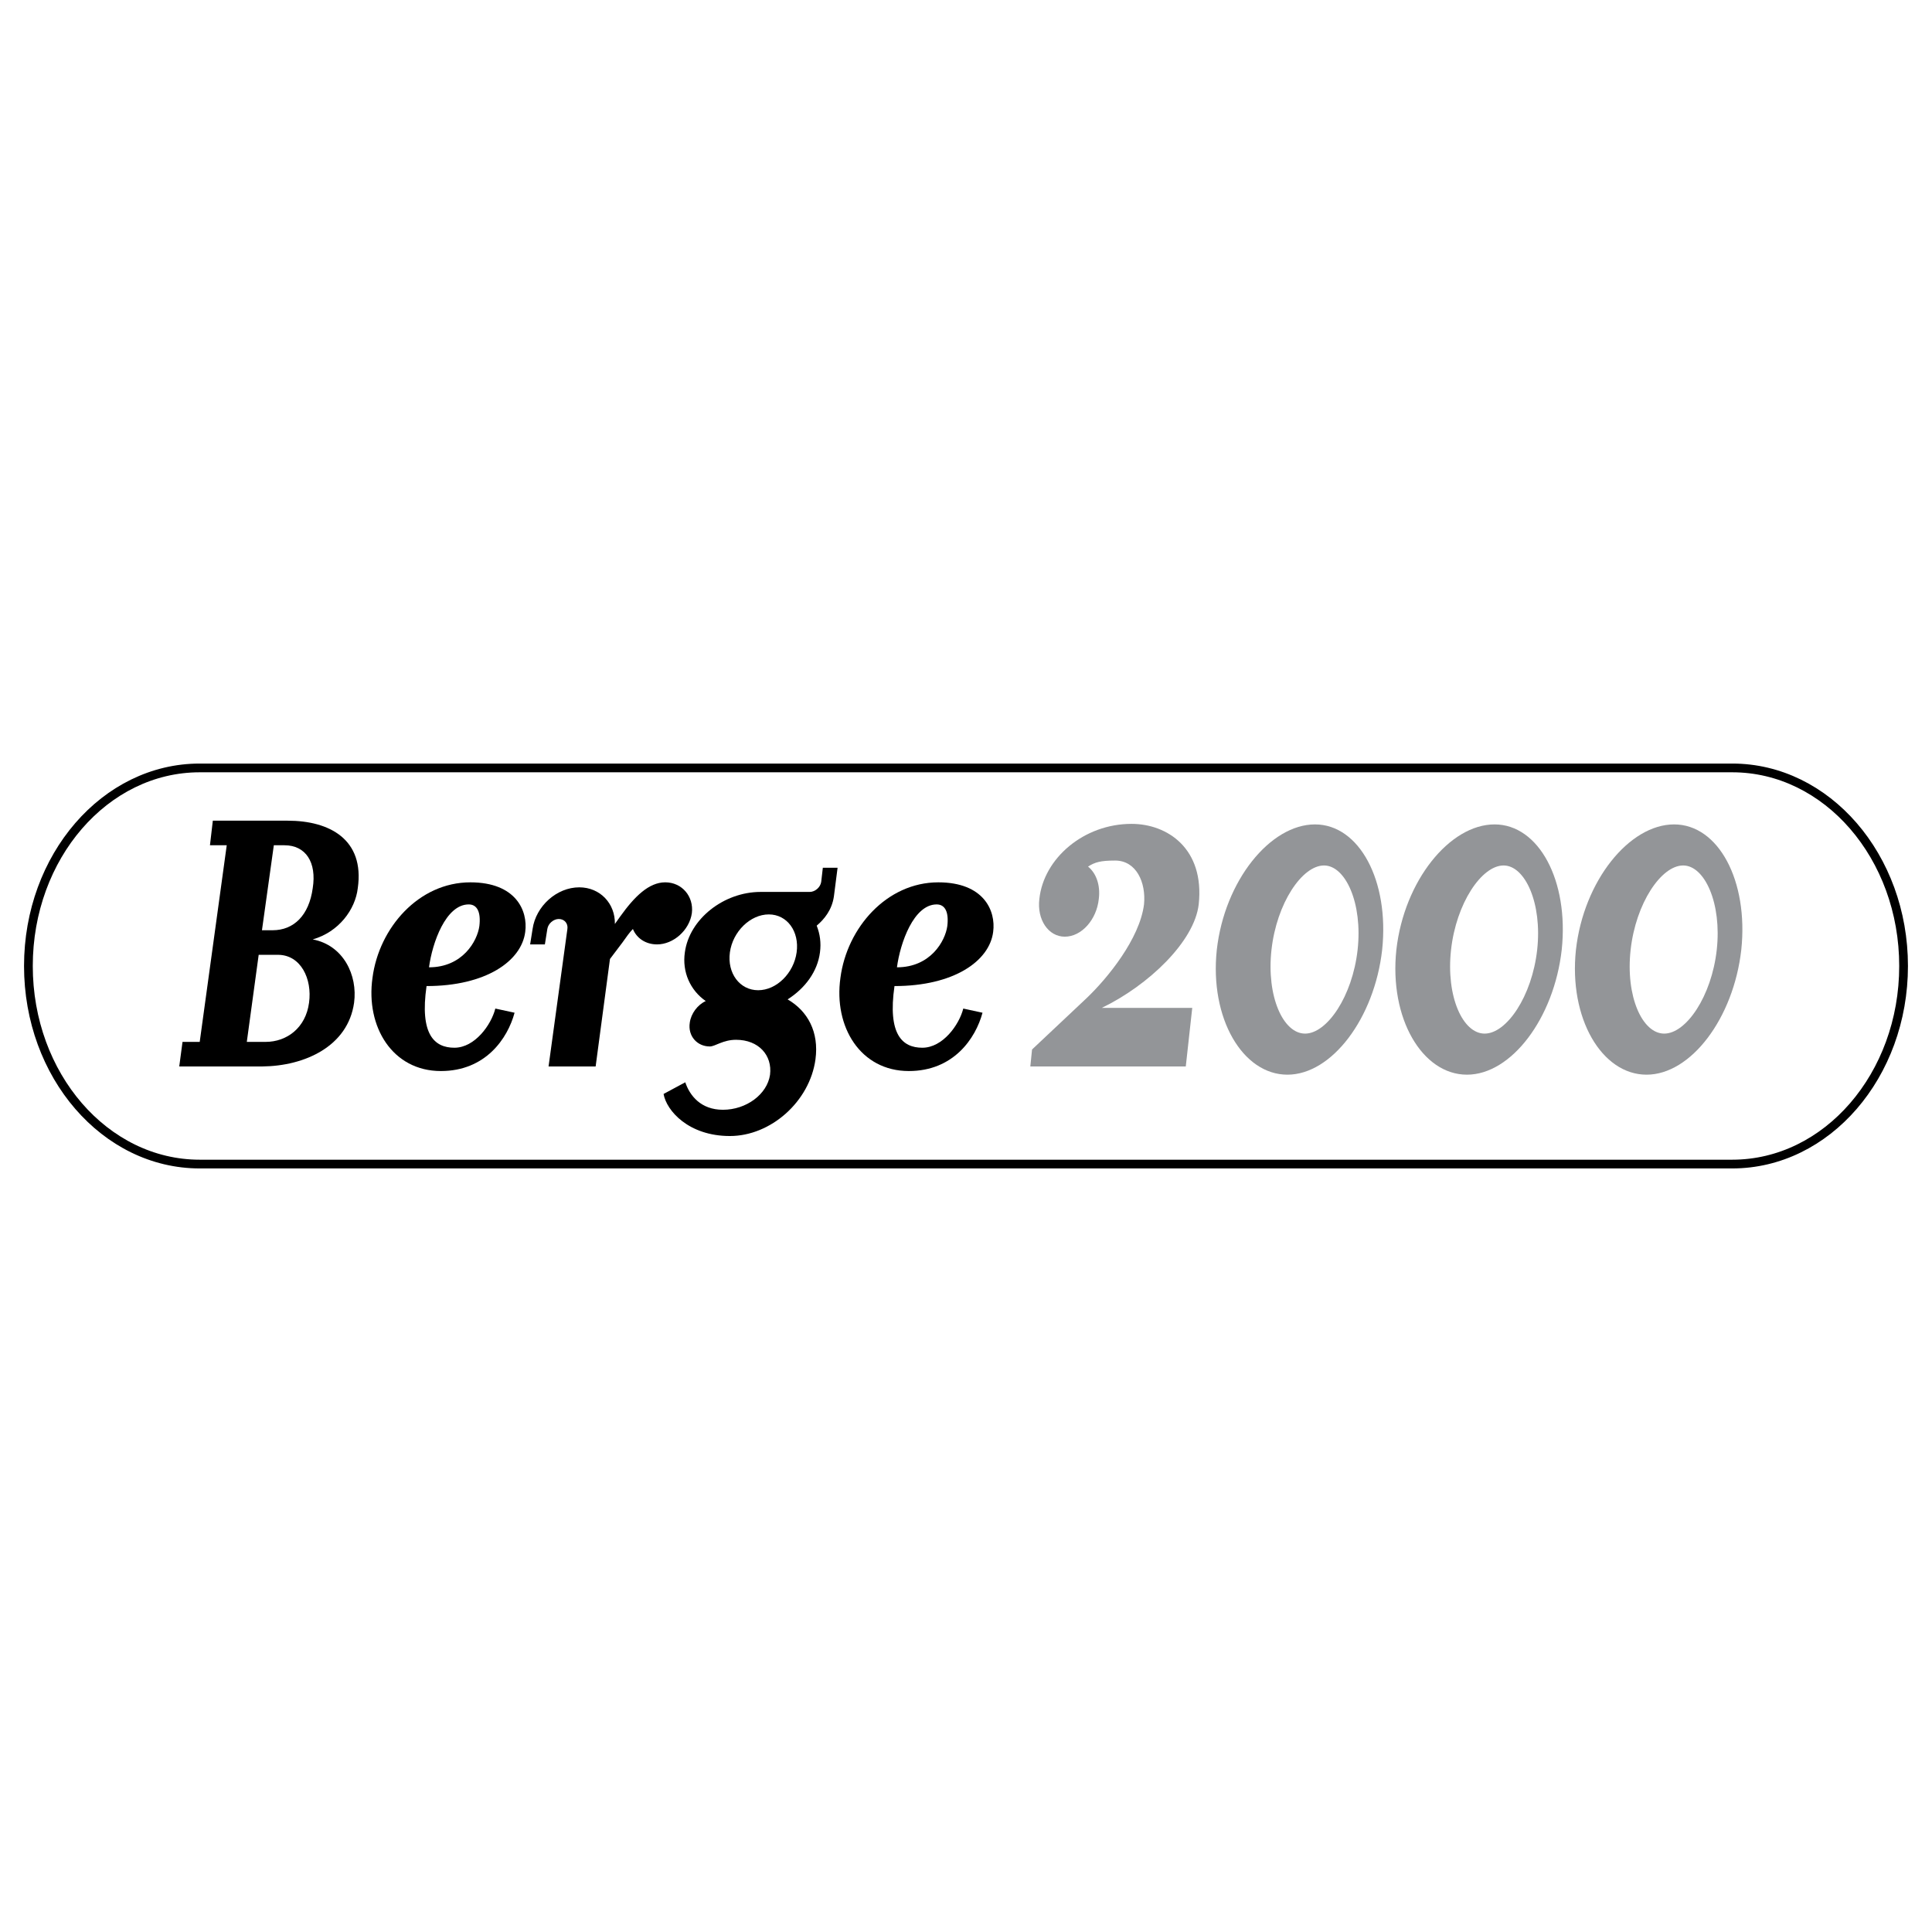
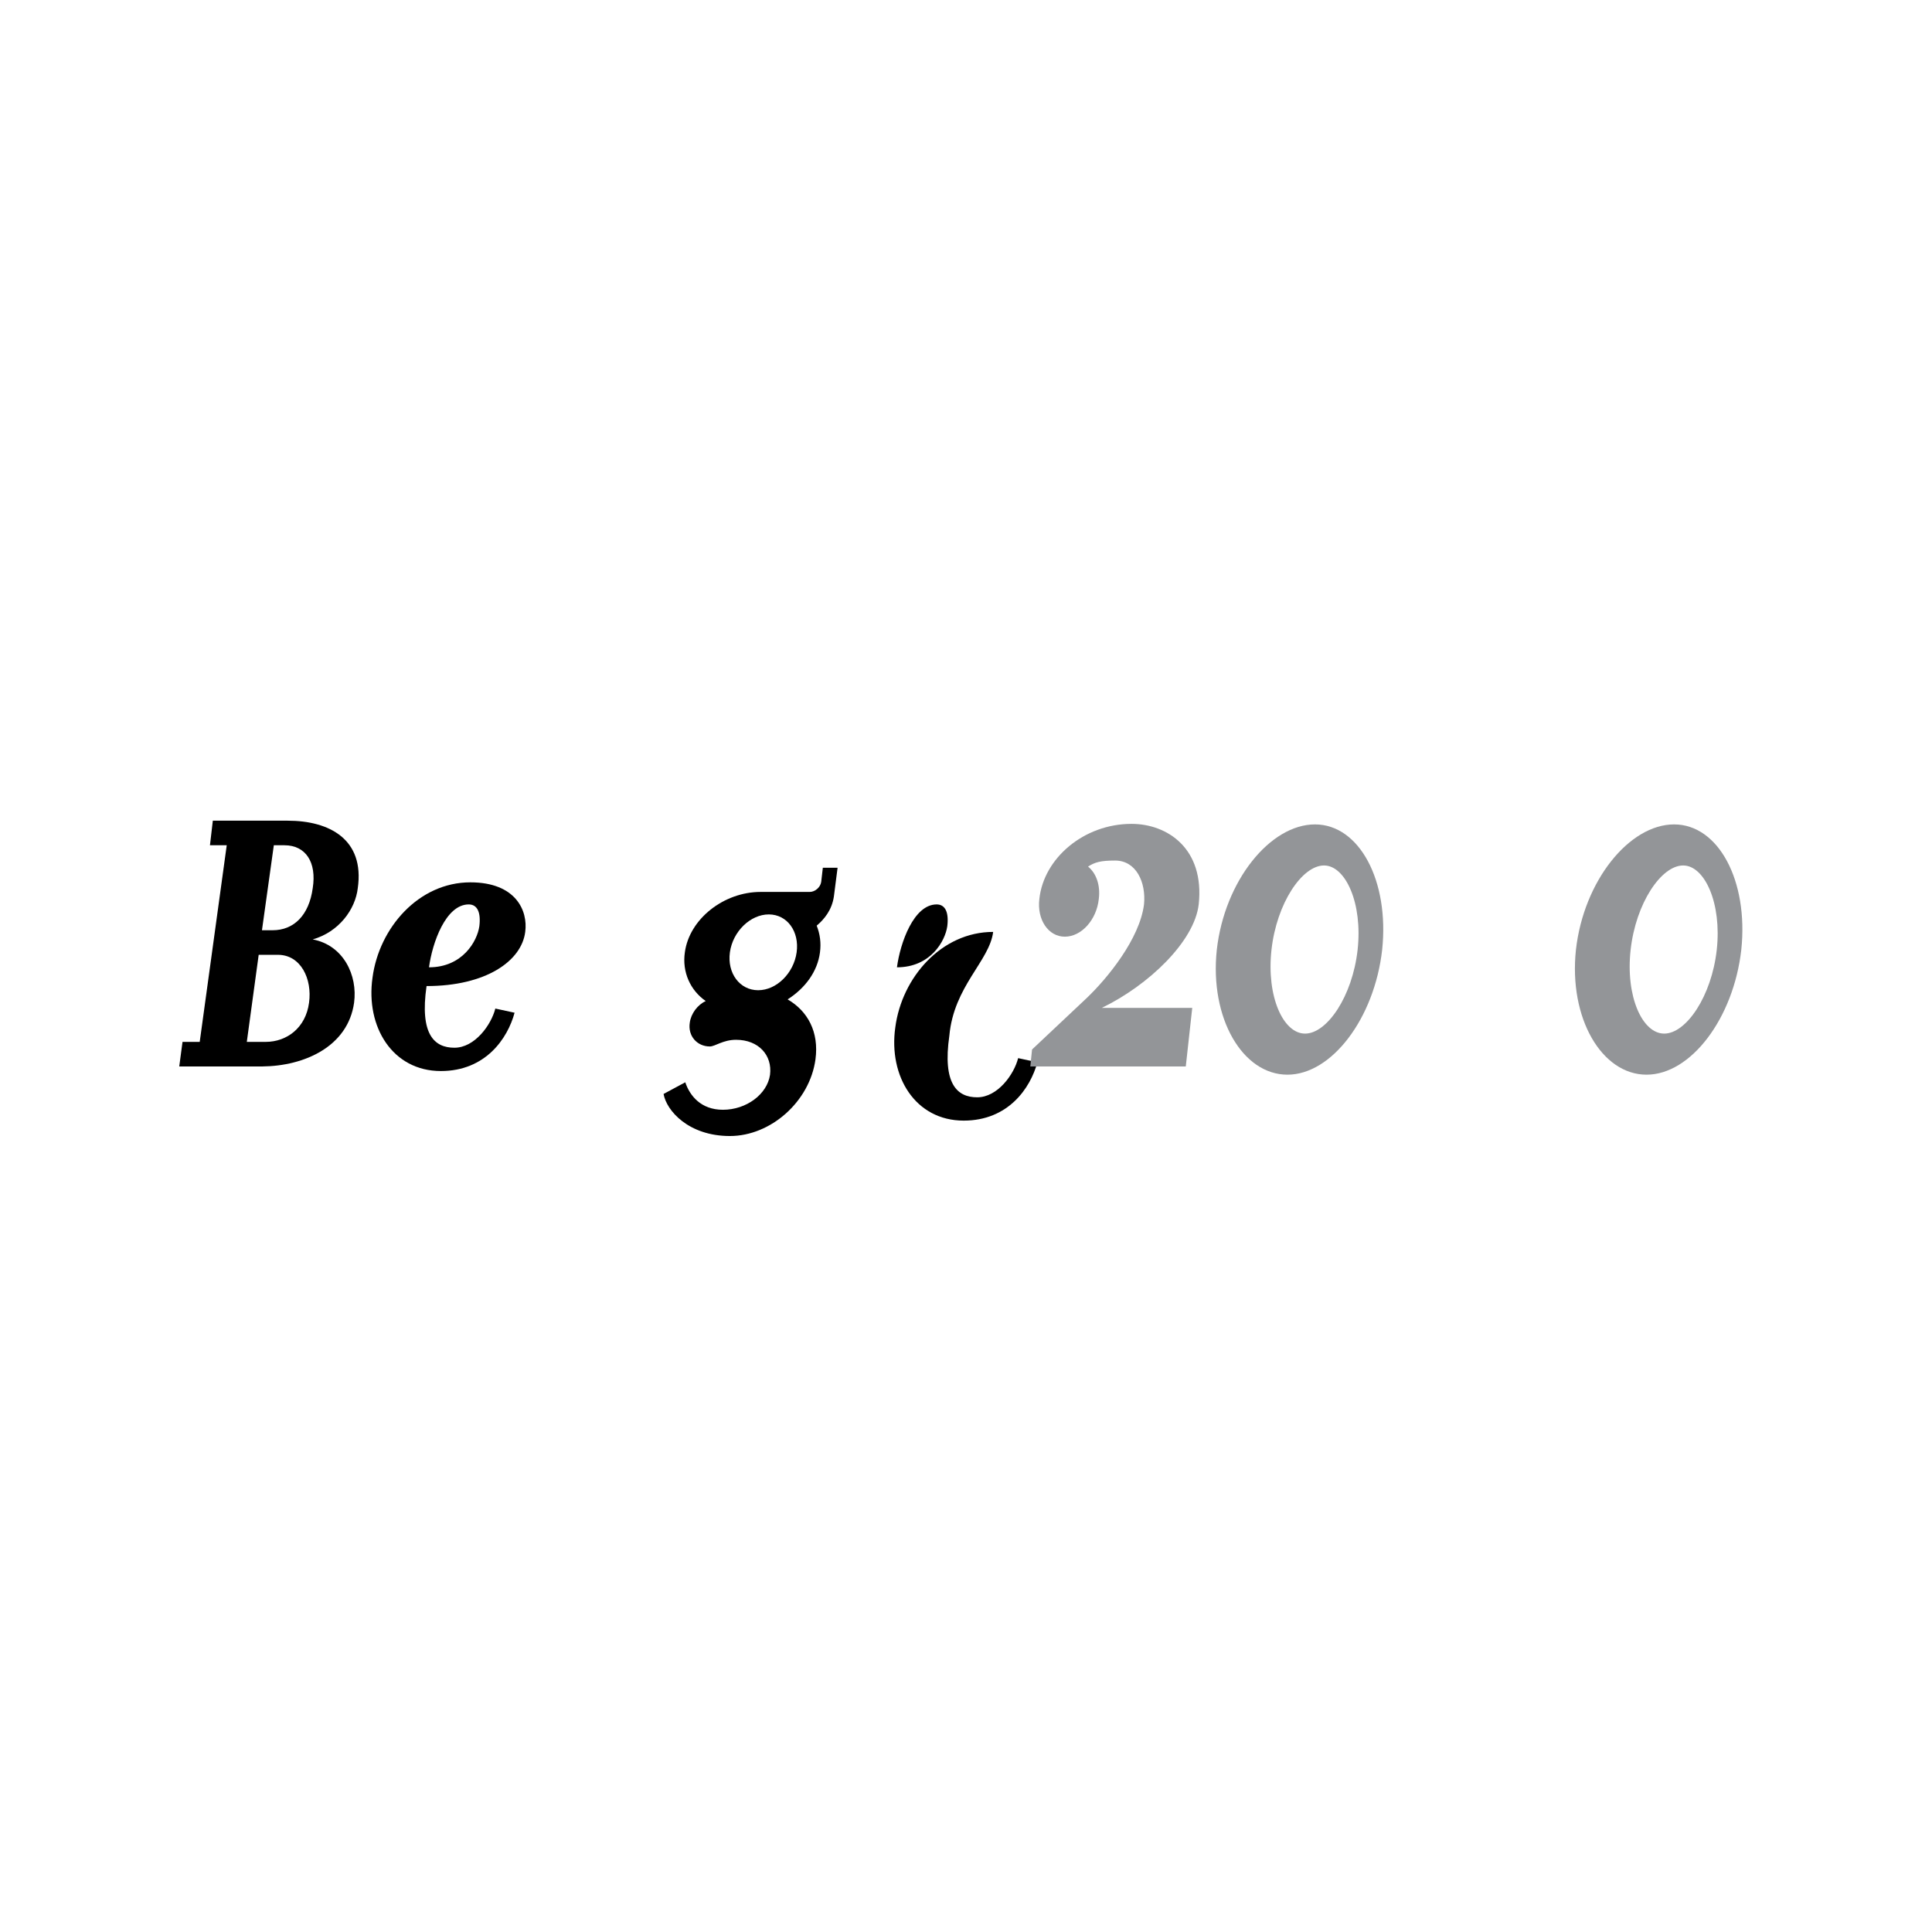
<svg xmlns="http://www.w3.org/2000/svg" version="1.0" id="Layer_1" x="0px" y="0px" width="192.756px" height="192.756px" viewBox="0 0 192.756 192.756" enable-background="new 0 0 192.756 192.756" xml:space="preserve">
  <g>
-     <polygon fill-rule="evenodd" clip-rule="evenodd" fill="#FFFFFF" points="0,0 192.756,0 192.756,192.756 0,192.756 0,0  " />
-     <path fill-rule="evenodd" clip-rule="evenodd" fill="#FFFFFF" stroke="#000000" stroke-width="0.872" stroke-miterlimit="2.613" d="   M172.828,116.139c9.44,0,17.093-8.848,17.093-19.761c0-10.914-7.652-19.762-17.093-19.762H19.924   c-9.438,0-17.09,8.848-17.09,19.762c0,10.913,7.652,19.761,17.09,19.761H172.828L172.828,116.139z" />
    <path fill-rule="evenodd" clip-rule="evenodd" d="M27.32,84.332h1.062c2.125,0,3.228,1.704,2.819,4.281   c-0.368,2.702-1.879,4.198-4.003,4.198h-1.062L27.32,84.332L27.32,84.332z M26.503,103.949h-1.879l1.185-8.687h1.92   c2.288,0,3.432,2.411,3.105,4.778C30.506,102.535,28.627,103.949,26.503,103.949L26.503,103.949z M17.884,106.4h8.292   c4.208-0.041,8.539-1.994,9.151-6.359c0.368-2.742-1.062-5.734-4.126-6.316c2.615-0.748,4.249-2.992,4.494-5.112   c0.695-4.862-2.818-6.733-6.986-6.733h-7.476l-0.286,2.452h1.674l-2.696,19.617H18.21L17.884,106.4L17.884,106.4z" />
    <path fill-rule="evenodd" clip-rule="evenodd" d="M42.802,96.509c0.327-2.452,1.675-6.275,3.962-6.275   c0.858,0,1.226,0.79,1.062,2.161C47.623,93.891,46.152,96.509,42.802,96.509L42.802,96.509z M52.402,92.977   c0.286-2.12-0.939-4.946-5.474-4.946c-5.147,0-9.11,4.53-9.764,9.518c-0.694,4.904,2.002,9.309,6.822,9.309   c4.453,0,6.659-3.242,7.353-5.818l-1.92-0.416c-0.408,1.621-2.042,3.908-4.085,3.908c-2.001,0-3.472-1.33-2.777-6.152   C48.48,98.379,52.035,95.886,52.402,92.977L52.402,92.977z" />
-     <path fill-rule="evenodd" clip-rule="evenodd" d="M69.027,91.106c-0.245,1.704-1.838,3.117-3.472,3.117   c-1.144,0-2.042-0.624-2.41-1.538c-0.327,0.333-0.654,0.79-1.062,1.372l-1.226,1.621l-1.43,10.722H54.73l1.879-13.715   c0.082-0.54-0.286-0.997-0.858-0.997c-0.531,0-1.062,0.457-1.144,0.997l-0.245,1.538h-1.471l0.245-1.538   c0.327-2.285,2.41-4.156,4.657-4.156c2.083,0,3.595,1.621,3.554,3.657l0.531-0.748c1.43-1.995,2.859-3.408,4.493-3.408   C68.047,88.031,69.231,89.444,69.027,91.106L69.027,91.106z" />
    <path fill-rule="evenodd" clip-rule="evenodd" d="M76.703,91.231c1.838,0,3.064,1.704,2.778,3.782   c-0.286,2.078-2.001,3.782-3.84,3.782s-3.104-1.704-2.819-3.782C73.108,92.935,74.865,91.231,76.703,91.231L76.703,91.231z    M70.821,104.406c0.531,0,1.307-0.666,2.614-0.666c2.247,0,3.636,1.539,3.391,3.492c-0.286,1.953-2.369,3.49-4.698,3.49   c-2.206,0-3.309-1.412-3.758-2.742l-2.165,1.164c0.286,1.662,2.492,4.197,6.617,4.197c4.085,0,7.966-3.449,8.538-7.648   c0.368-2.742-0.776-4.82-2.777-5.984c1.756-1.121,2.982-2.784,3.227-4.696c0.123-0.956,0-1.829-0.327-2.66   c0.735-0.624,1.511-1.538,1.715-2.91l0.368-2.867h-1.471l-0.163,1.413c-0.082,0.54-0.613,0.998-1.144,0.998c0,0-4.657,0-4.902,0   c-3.676,0-7.108,2.701-7.557,6.026c-0.286,1.953,0.531,3.782,2.083,4.862c-0.817,0.375-1.471,1.248-1.593,2.162   C68.615,103.367,69.554,104.406,70.821,104.406L70.821,104.406z" />
-     <path fill-rule="evenodd" clip-rule="evenodd" d="M89.489,96.509c0.327-2.452,1.675-6.275,3.962-6.275   c0.858,0,1.226,0.79,1.062,2.161C94.309,93.891,92.838,96.509,89.489,96.509L89.489,96.509z M99.088,92.977   c0.286-2.12-0.939-4.946-5.474-4.946c-5.146,0-9.109,4.53-9.763,9.518c-0.695,4.904,2.002,9.309,6.822,9.309   c4.452,0,6.658-3.242,7.353-5.818l-1.92-0.416c-0.408,1.621-2.042,3.908-4.085,3.908c-2.001,0-3.472-1.33-2.778-6.152   C95.167,98.379,98.721,95.886,99.088,92.977L99.088,92.977z" />
+     <path fill-rule="evenodd" clip-rule="evenodd" d="M89.489,96.509c0.327-2.452,1.675-6.275,3.962-6.275   c0.858,0,1.226,0.79,1.062,2.161C94.309,93.891,92.838,96.509,89.489,96.509L89.489,96.509z M99.088,92.977   c-5.146,0-9.109,4.53-9.763,9.518c-0.695,4.904,2.002,9.309,6.822,9.309   c4.452,0,6.658-3.242,7.353-5.818l-1.92-0.416c-0.408,1.621-2.042,3.908-4.085,3.908c-2.001,0-3.472-1.33-2.778-6.152   C95.167,98.379,98.721,95.886,99.088,92.977L99.088,92.977z" />
    <path fill-rule="evenodd" clip-rule="evenodd" fill="#939598" d="M119.596,90.228c-0.43,3.715-5.026,8.086-9.666,10.327h9.021   l-0.645,5.846h-15.51l0.172-1.693l5.457-5.137c2.062-1.967,5.284-5.9,5.714-9.342c0.215-2.186-0.773-4.371-2.879-4.371   c-1.46,0-2.019,0.164-2.706,0.601c0.816,0.656,1.246,1.858,1.074,3.224c-0.215,2.076-1.719,3.77-3.395,3.77   c-1.633,0-2.792-1.694-2.535-3.77c0.43-4.043,4.426-7.485,9.194-7.485C116.459,82.196,120.197,84.655,119.596,90.228   L119.596,90.228z" />
    <path fill-rule="evenodd" clip-rule="evenodd" fill="#939598" d="M126.856,94.763c0.516-4.645,3.051-8.415,5.242-8.415   c2.147,0,3.866,3.77,3.351,8.415c-0.516,4.643-3.05,8.36-5.241,8.36S126.341,99.406,126.856,94.763L126.856,94.763z    M131.196,82.251c-4.469,0-9.022,5.627-9.796,12.512c-0.73,6.829,2.578,12.458,7.046,12.458c4.425,0,8.679-5.629,9.452-12.458   C138.628,87.878,135.621,82.251,131.196,82.251L131.196,82.251z" />
-     <path fill-rule="evenodd" clip-rule="evenodd" fill="#939598" d="M144.771,94.763c0.516-4.645,3.051-8.415,5.242-8.415   c2.147,0,3.866,3.77,3.351,8.415c-0.516,4.643-3.05,8.36-5.241,8.36S144.256,99.406,144.771,94.763L144.771,94.763z    M149.111,82.251c-4.469,0-9.022,5.627-9.796,12.512c-0.73,6.829,2.578,12.458,7.046,12.458c4.426,0,8.679-5.629,9.452-12.458   C156.544,87.878,153.536,82.251,149.111,82.251L149.111,82.251z" />
    <path fill-rule="evenodd" clip-rule="evenodd" fill="#939598" d="M162.688,94.763c0.516-4.645,3.05-8.415,5.241-8.415   c2.148,0,3.866,3.77,3.352,8.415c-0.516,4.643-3.051,8.36-5.242,8.36S162.172,99.406,162.688,94.763L162.688,94.763z    M167.026,82.251c-4.468,0-9.022,5.627-9.795,12.512c-0.73,6.829,2.577,12.458,7.046,12.458c4.425,0,8.678-5.629,9.451-12.458   C174.459,87.878,171.451,82.251,167.026,82.251L167.026,82.251z" />
  </g>
</svg>